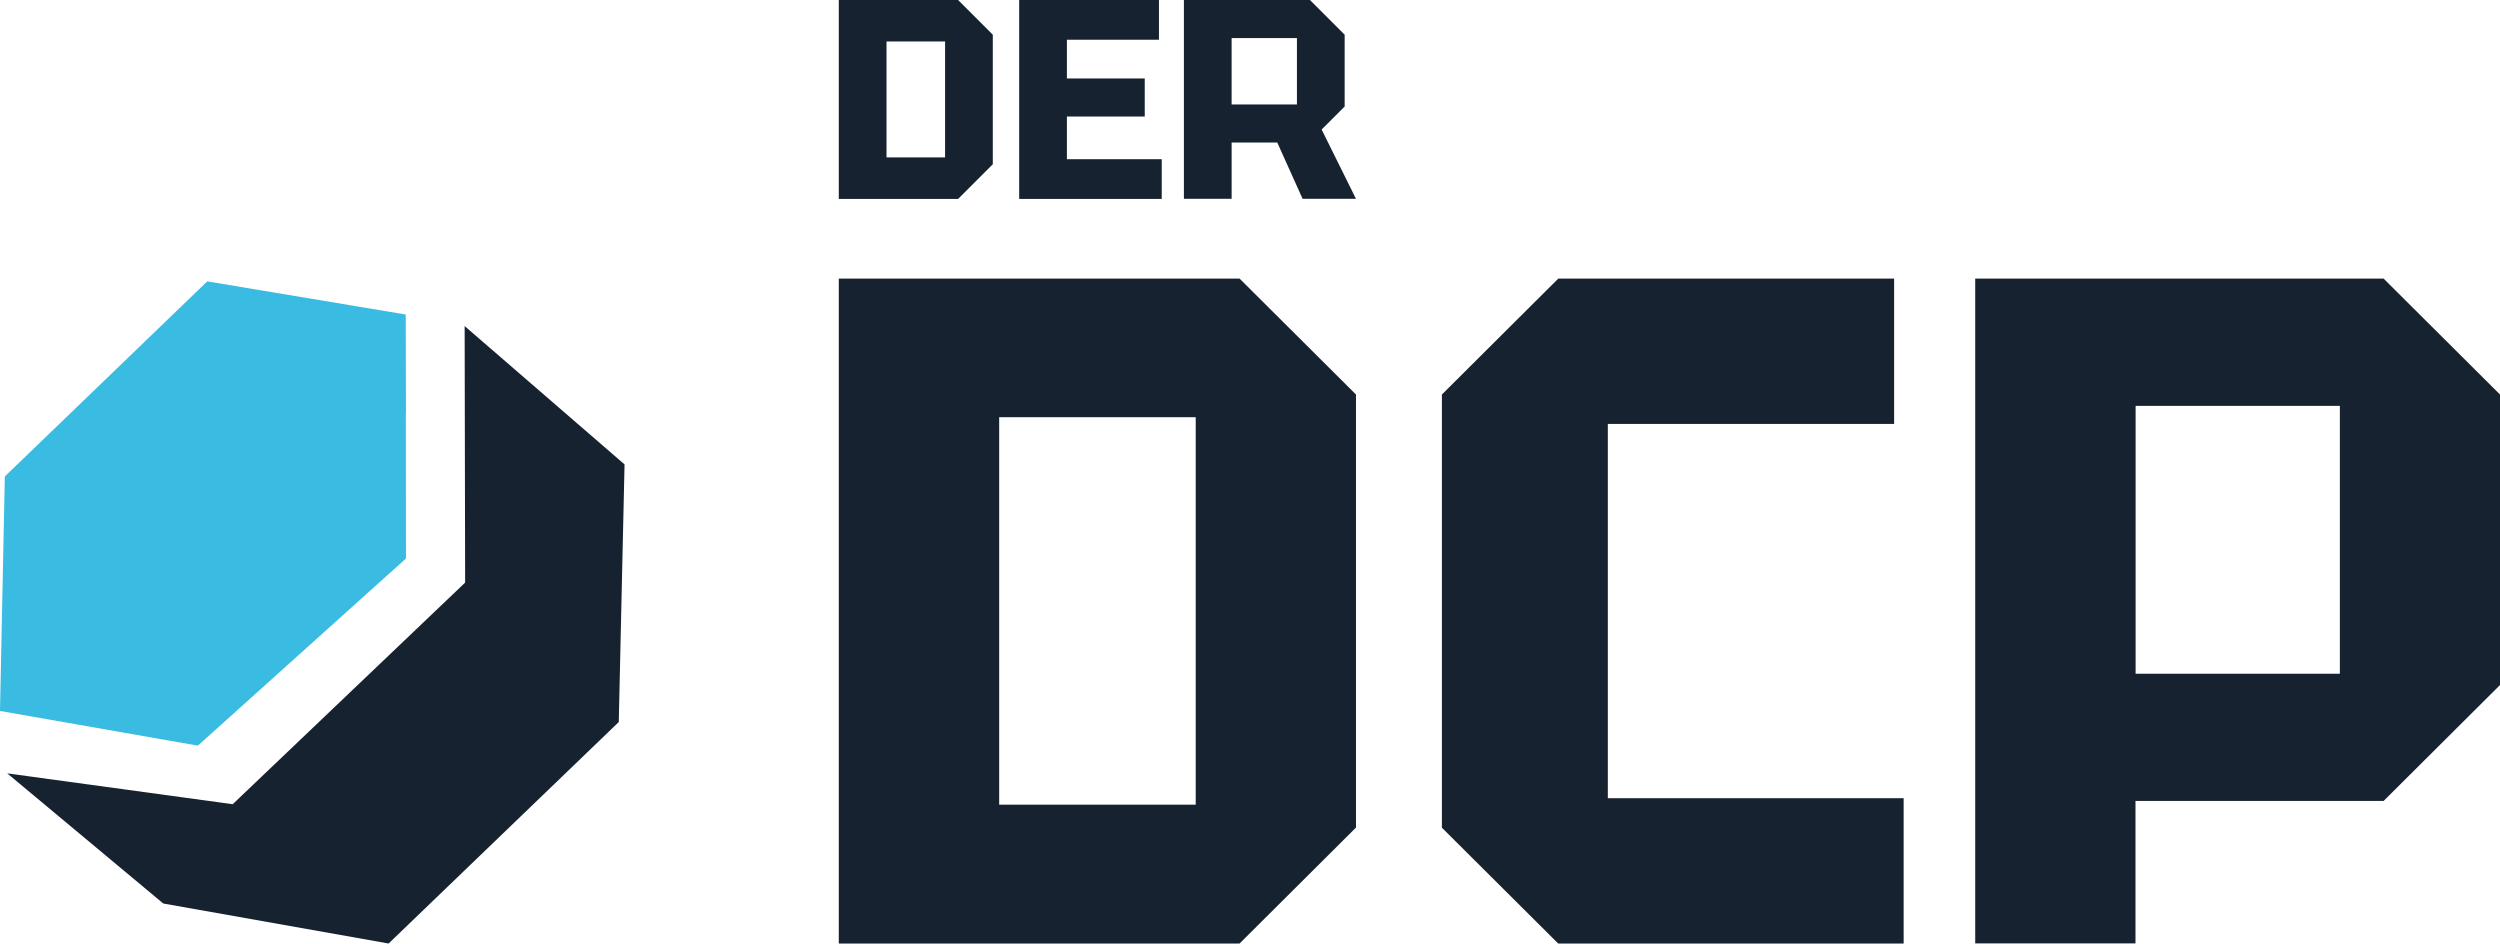
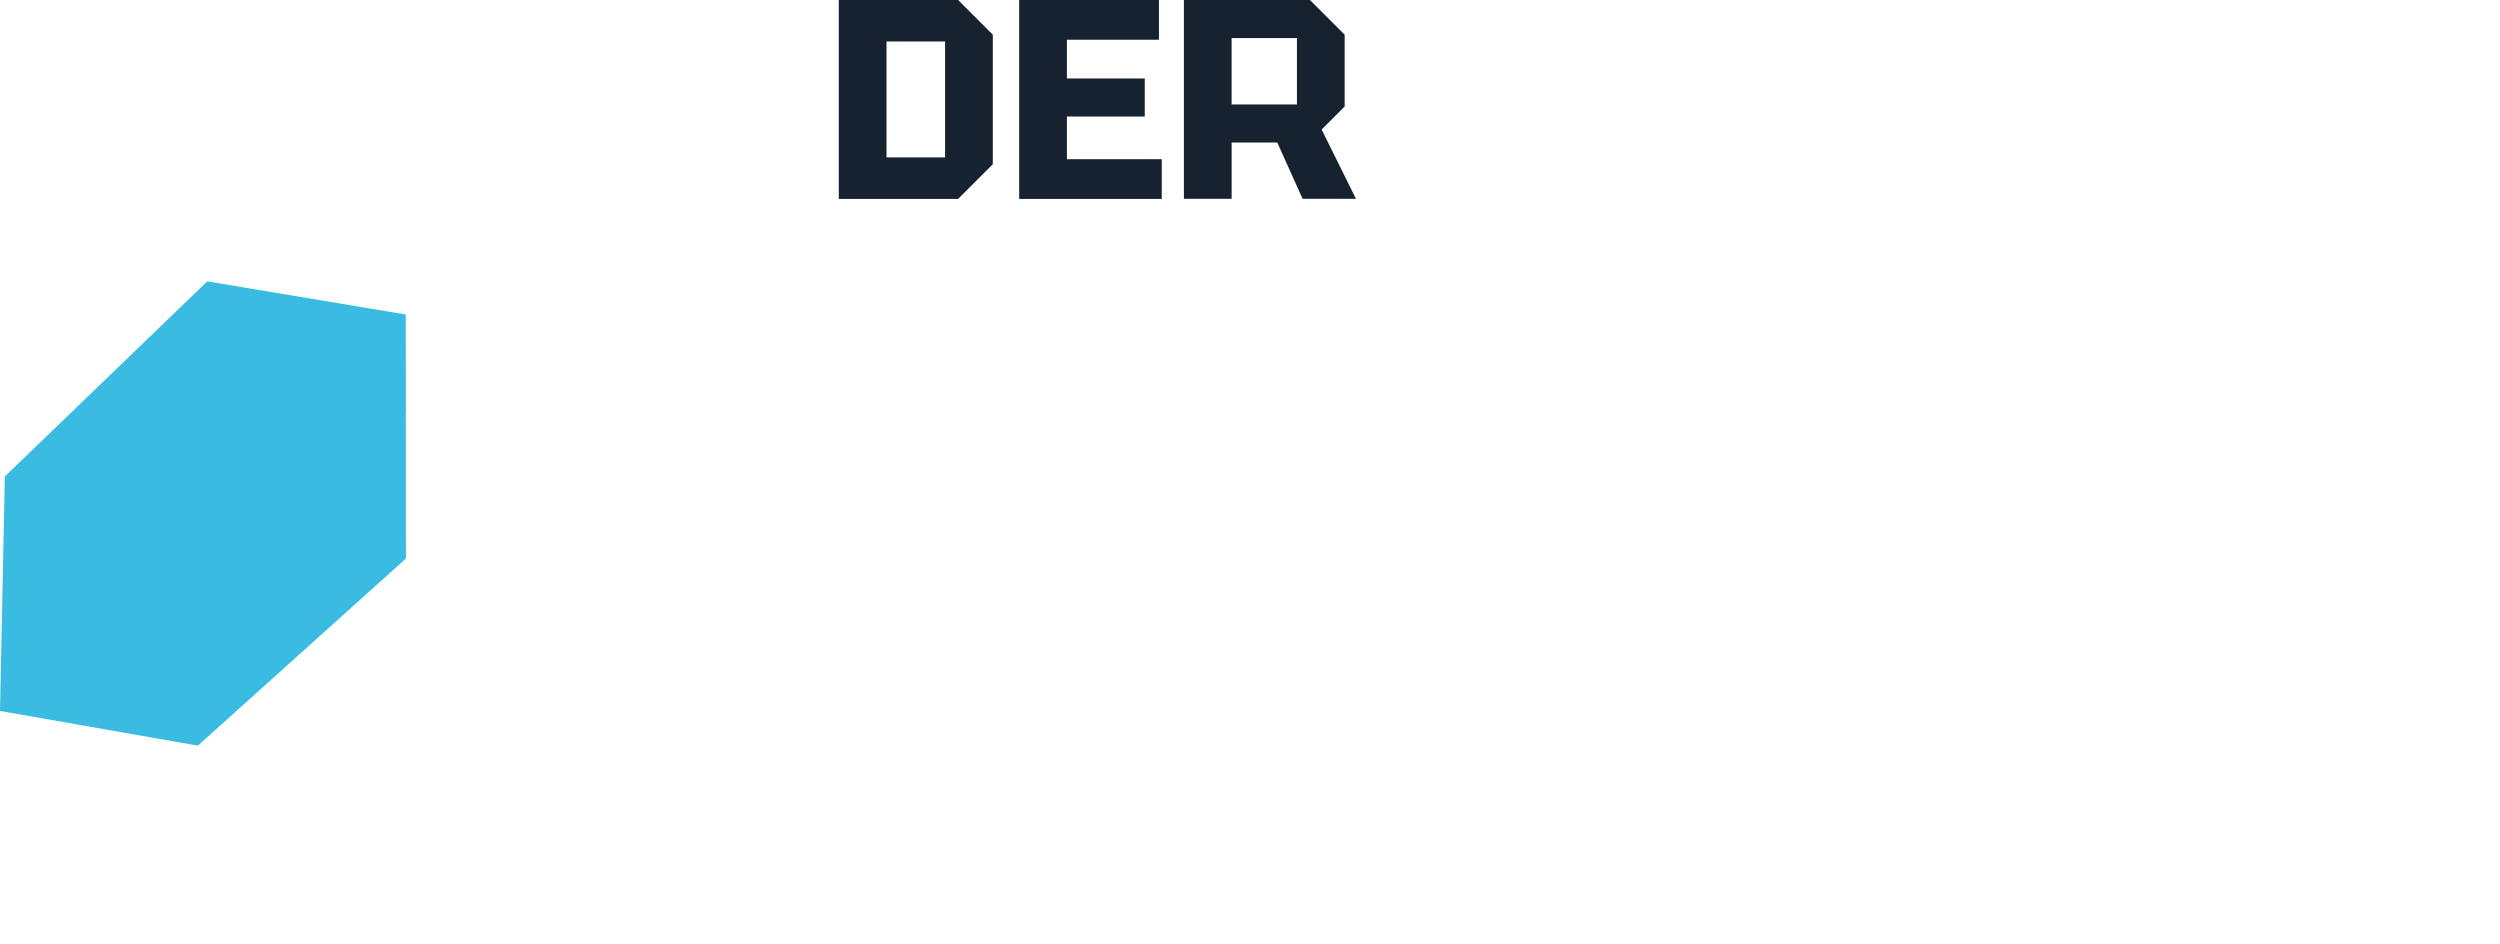
<svg xmlns="http://www.w3.org/2000/svg" id="Ebene_1" viewBox="0 0 207.47 78.3">
  <path d="M69.61,16.5V0h9.9l2.88,2.88v10.75l-2.88,2.88h-9.9ZM73.57,13.06h4.86V3.44h-4.86v9.62Z" fill="#16222f" />
  <path d="M84.58,16.5V0h11.6v3.3h-7.64v3.21h6.46v3.16h-6.46v3.54h7.87v3.3h-11.83Z" fill="#16222f" />
-   <path d="M111.59,2.88v5.96l-1.91,1.91,2.85,5.75h-4.43l-2.1-4.67h-3.79v4.67h-3.96V0h10.46l2.88,2.88ZM102.21,8.67h5.42V3.16h-5.42v5.51Z" fill="#16222f" />
-   <path d="M69.61,78.3V23.12h33.26l9.66,9.62v35.94l-9.66,9.62h-33.26ZM82.92,66.78h16.31v-32.16h-16.31v32.16Z" fill="#16222f" />
-   <path d="M119.66,68.68v-35.94l9.66-9.62h27.87v12.06h-23.76v31.06h24.55v12.06h-28.67l-9.66-9.62Z" fill="#16222f" />
-   <path d="M207.47,32.73v24.12l-9.66,9.62h-20.59v11.82h-13.3V23.12h33.89l9.66,9.62ZM177.23,55.91h16.95v-22.23h-16.95v22.23Z" fill="#16222f" />
-   <polygon points="38.6 48.35 19.31 66.74 .6 64.18 13.55 74.98 32.25 78.3 51.35 59.92 51.83 38.54 38.56 27.06 38.6 48.35" fill="#16222f" />
+   <path d="M111.59,2.88v5.96l-1.91,1.91,2.85,5.75h-4.43l-2.1-4.67h-3.79v4.67h-3.96V0h10.46l2.88,2.88M102.21,8.67h5.42V3.16h-5.42v5.51Z" fill="#16222f" />
  <polygon points=".4 39.54 0 59 16.42 61.88 33.69 46.35 33.68 34.3 33.69 34.3 33.67 26.1 17.2 23.35 .4 39.54" fill="#3abce2" />
</svg>